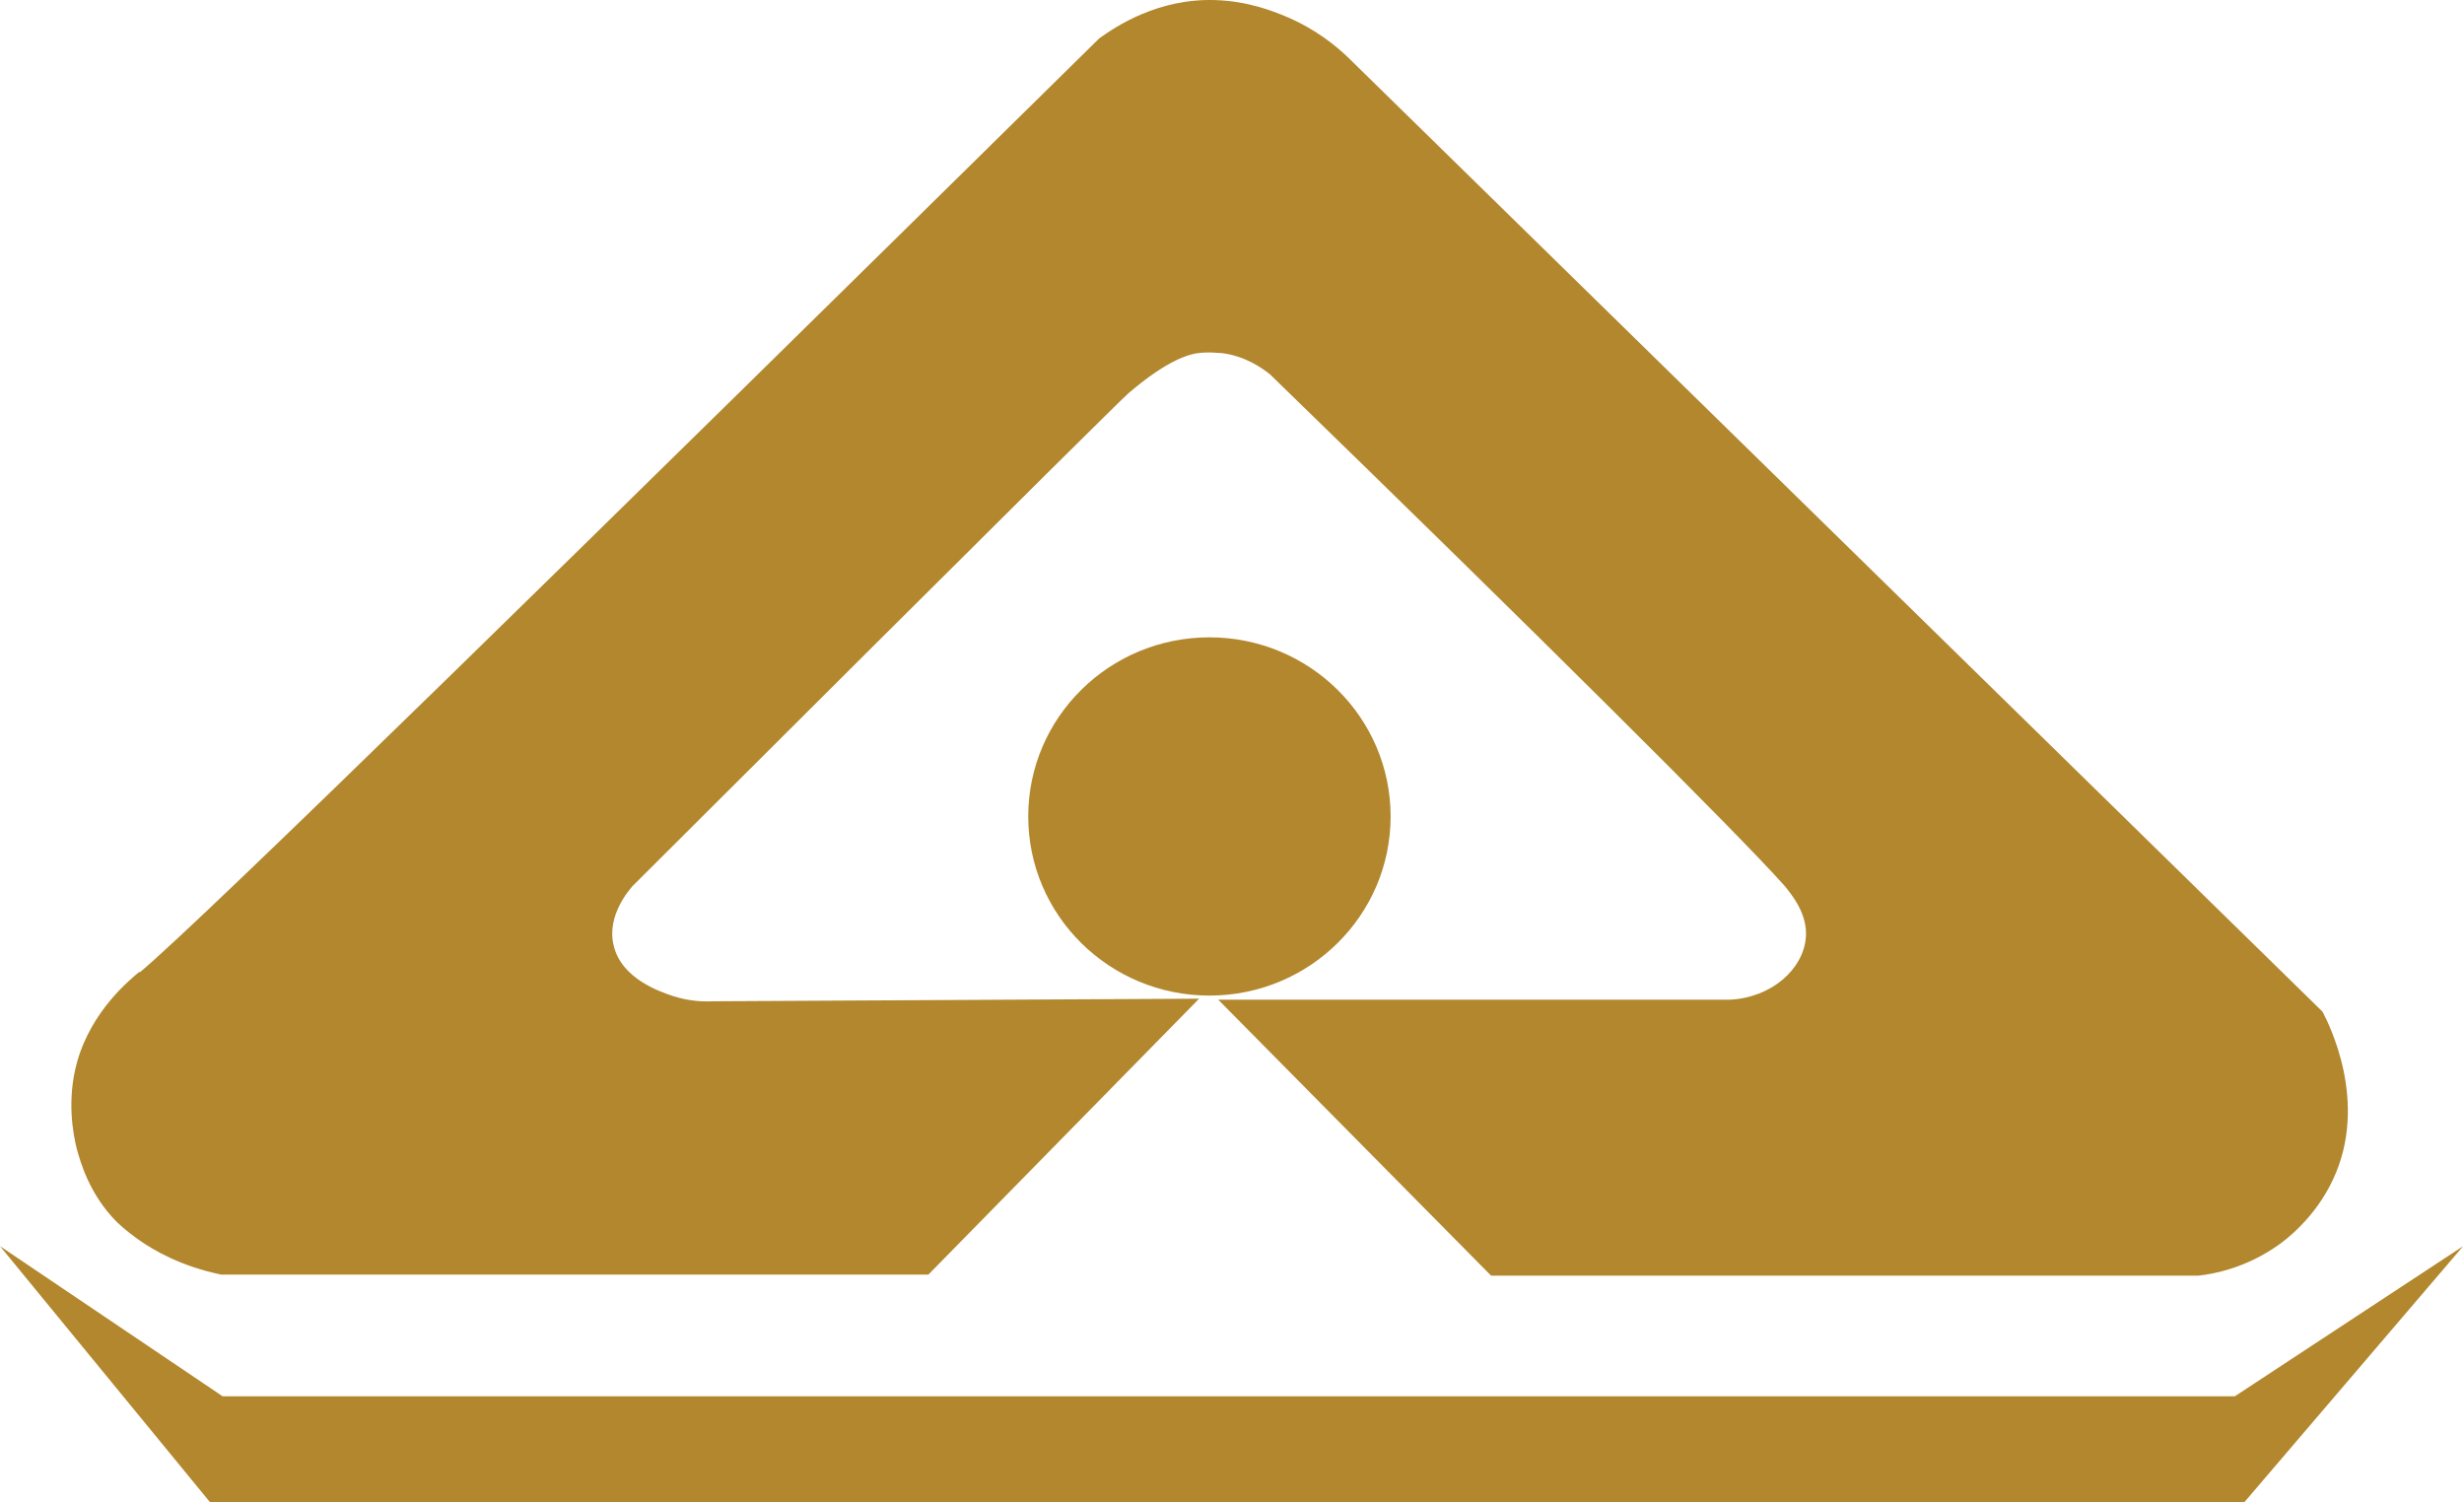
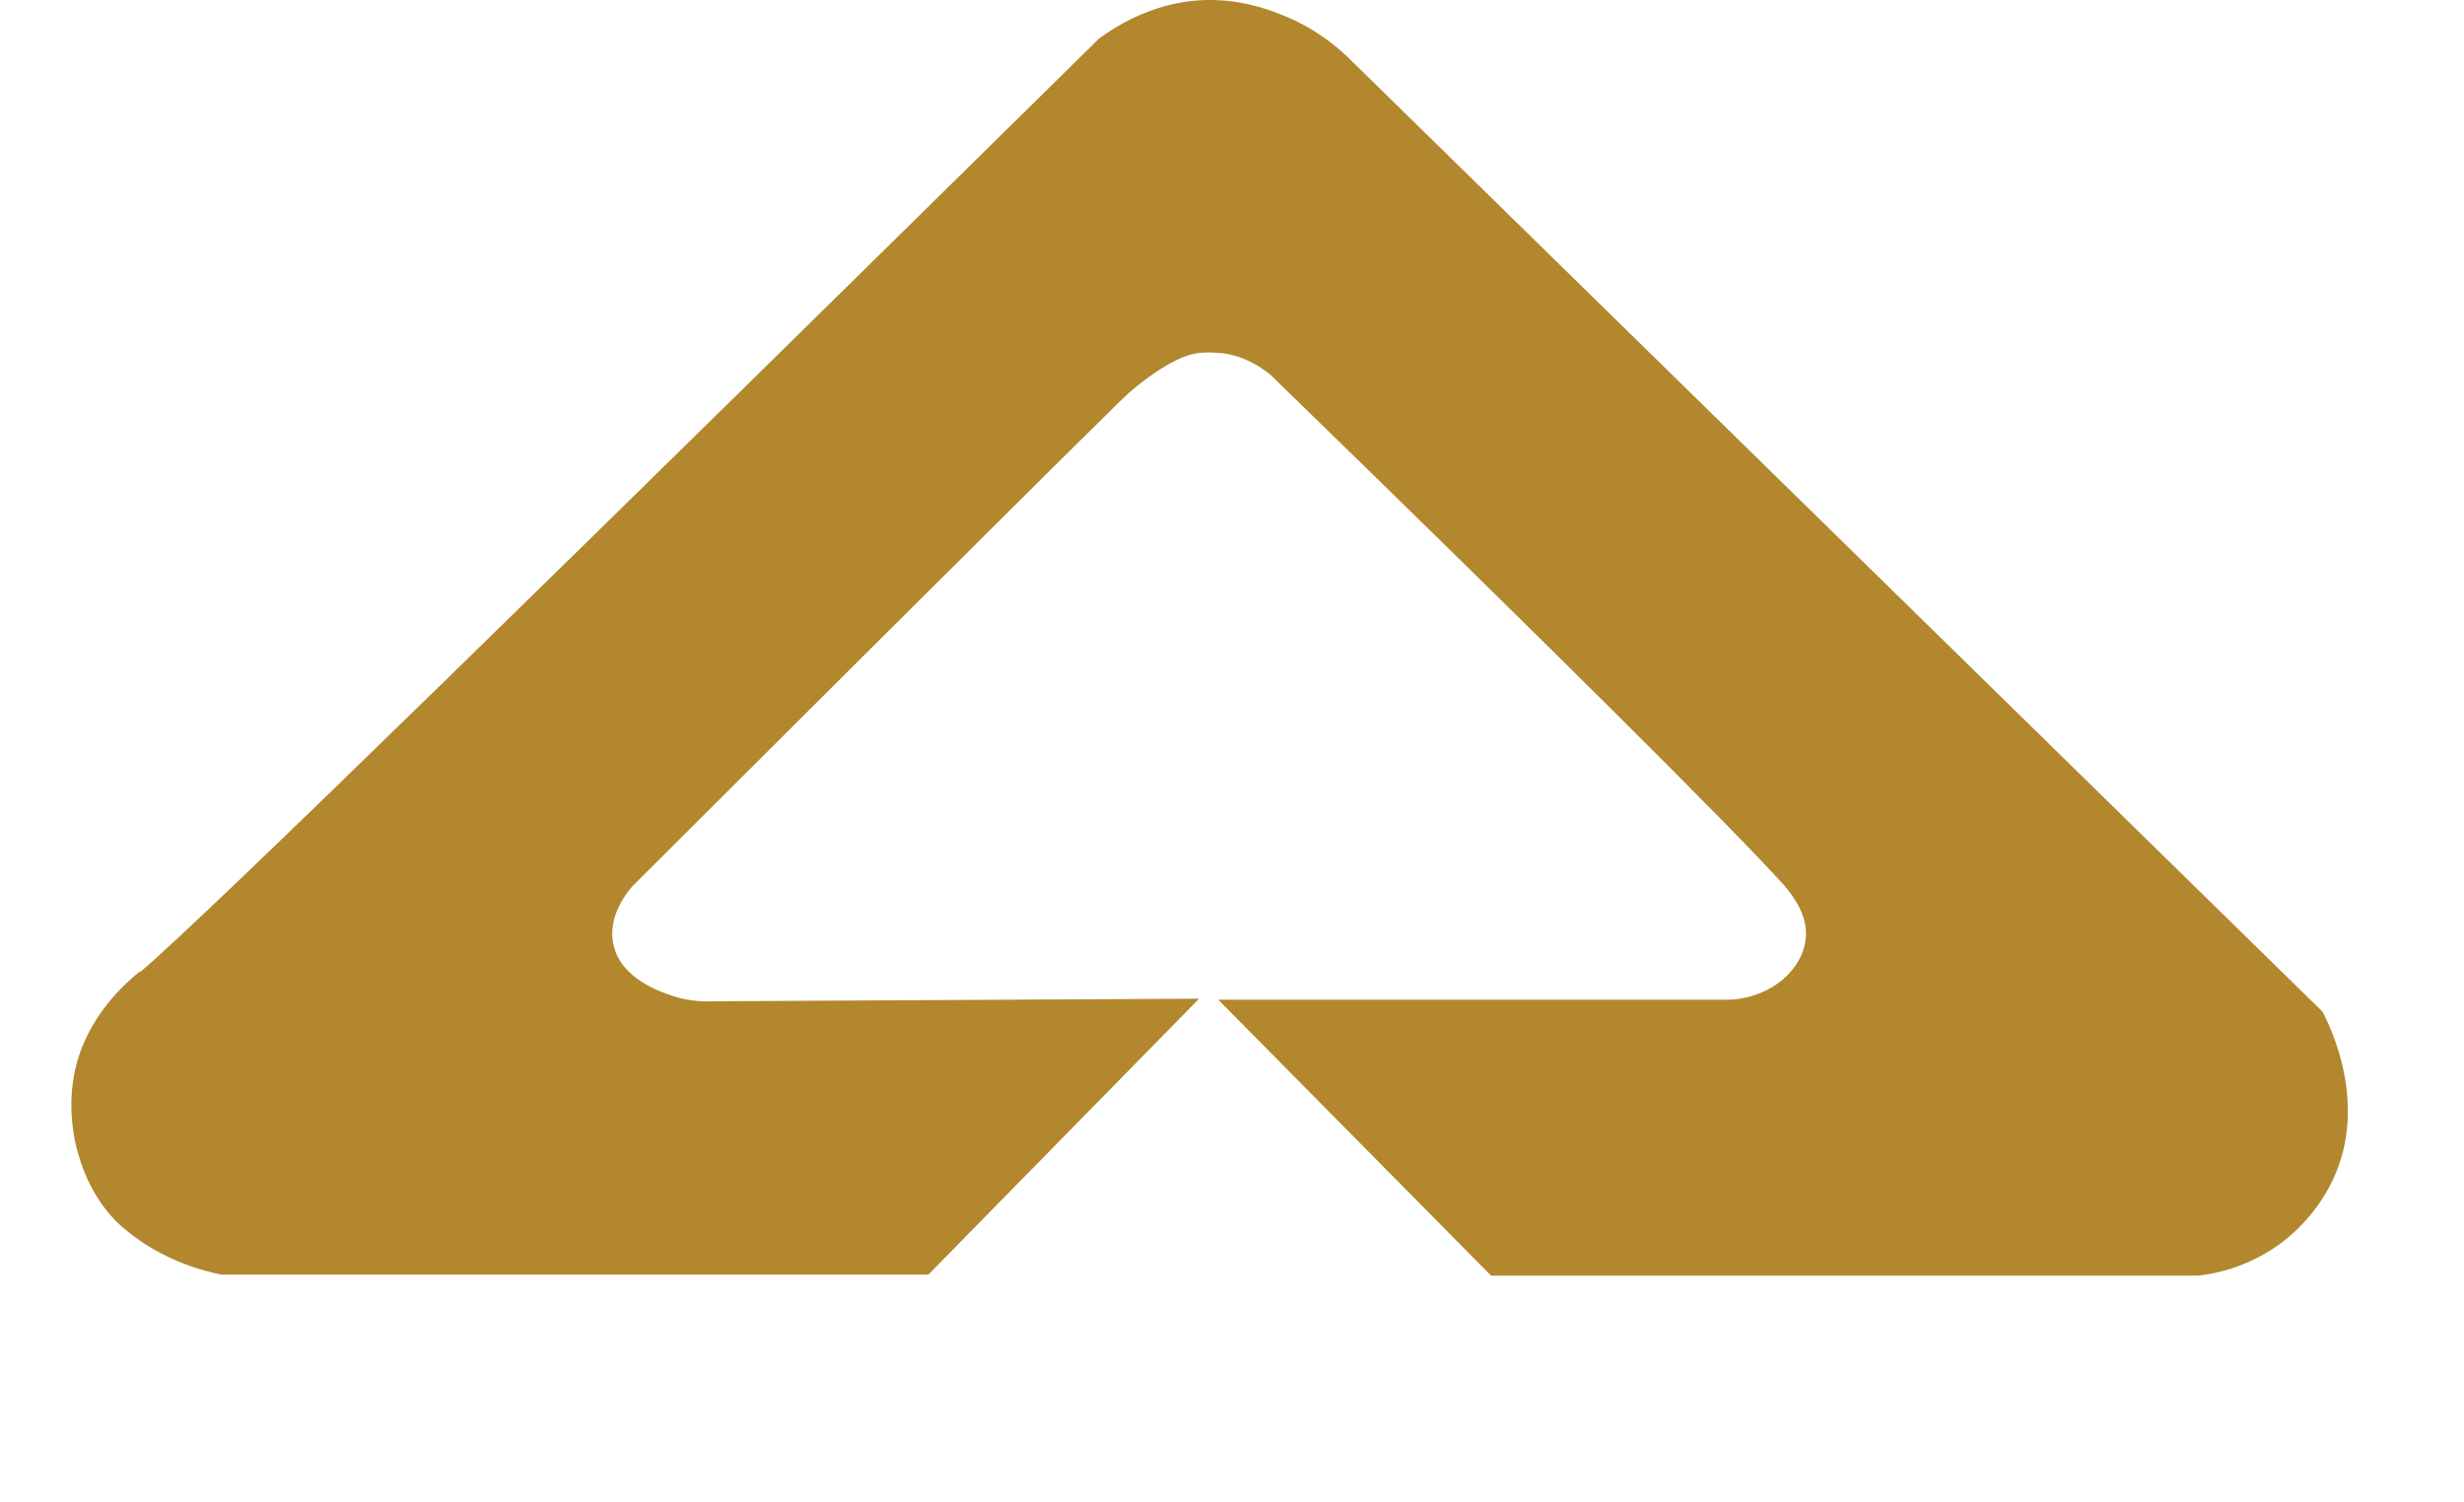
<svg xmlns="http://www.w3.org/2000/svg" width="164" height="100" viewBox="0 0 164 100" fill="none">
  <path d="M9.313 64.716C13.586 61.133 38.601 36.6 73.161 2.557C74.264 1.764 77.089 -0.131 80.914 0.007C83.084 0.076 84.773 0.765 85.531 1.075C87.529 1.902 88.907 3.039 89.734 3.832L154.58 67.335C154.959 68.058 157.715 73.365 155.269 78.533C154.063 81.117 152.03 82.599 151.686 82.84C149.515 84.391 147.344 84.804 146.31 84.907H99.244L81.086 66.542H115.129C117.92 66.404 120.022 64.509 120.194 62.407C120.332 60.857 119.264 59.548 118.747 58.927C115.68 55.482 102.552 42.423 84.532 24.919C84.015 24.506 82.912 23.713 81.362 23.506C81.12 23.506 80.5 23.403 79.708 23.506C79.225 23.575 77.778 23.885 75.125 26.16C74.264 26.883 42.116 58.962 42.116 58.962C41.909 59.203 40.359 60.926 40.841 62.924C41.358 65.164 43.977 66.025 44.803 66.301C45.872 66.646 46.836 66.68 47.457 66.646L79.811 66.473L61.79 84.839H14.723C12.07 84.287 10.278 83.254 9.245 82.53C8.866 82.254 8.383 81.91 7.797 81.359C5.937 79.498 5.351 77.327 5.11 76.466C4.869 75.501 4.421 73.192 5.144 70.643C6.109 67.266 8.624 65.233 9.279 64.682L9.313 64.716Z" fill="#B2872D" />
-   <path d="M80.497 66.266C87.158 66.266 92.557 60.928 92.557 54.344C92.557 47.76 87.158 42.422 80.497 42.422C73.837 42.422 68.438 47.76 68.438 54.344C68.438 60.928 73.837 66.266 80.497 66.266Z" fill="#B2872D" />
-   <path d="M14.816 92.938H148.748L163.943 82.945L149.368 100.001H13.989L0 82.945L14.816 92.938Z" fill="#B2872D" />
</svg>